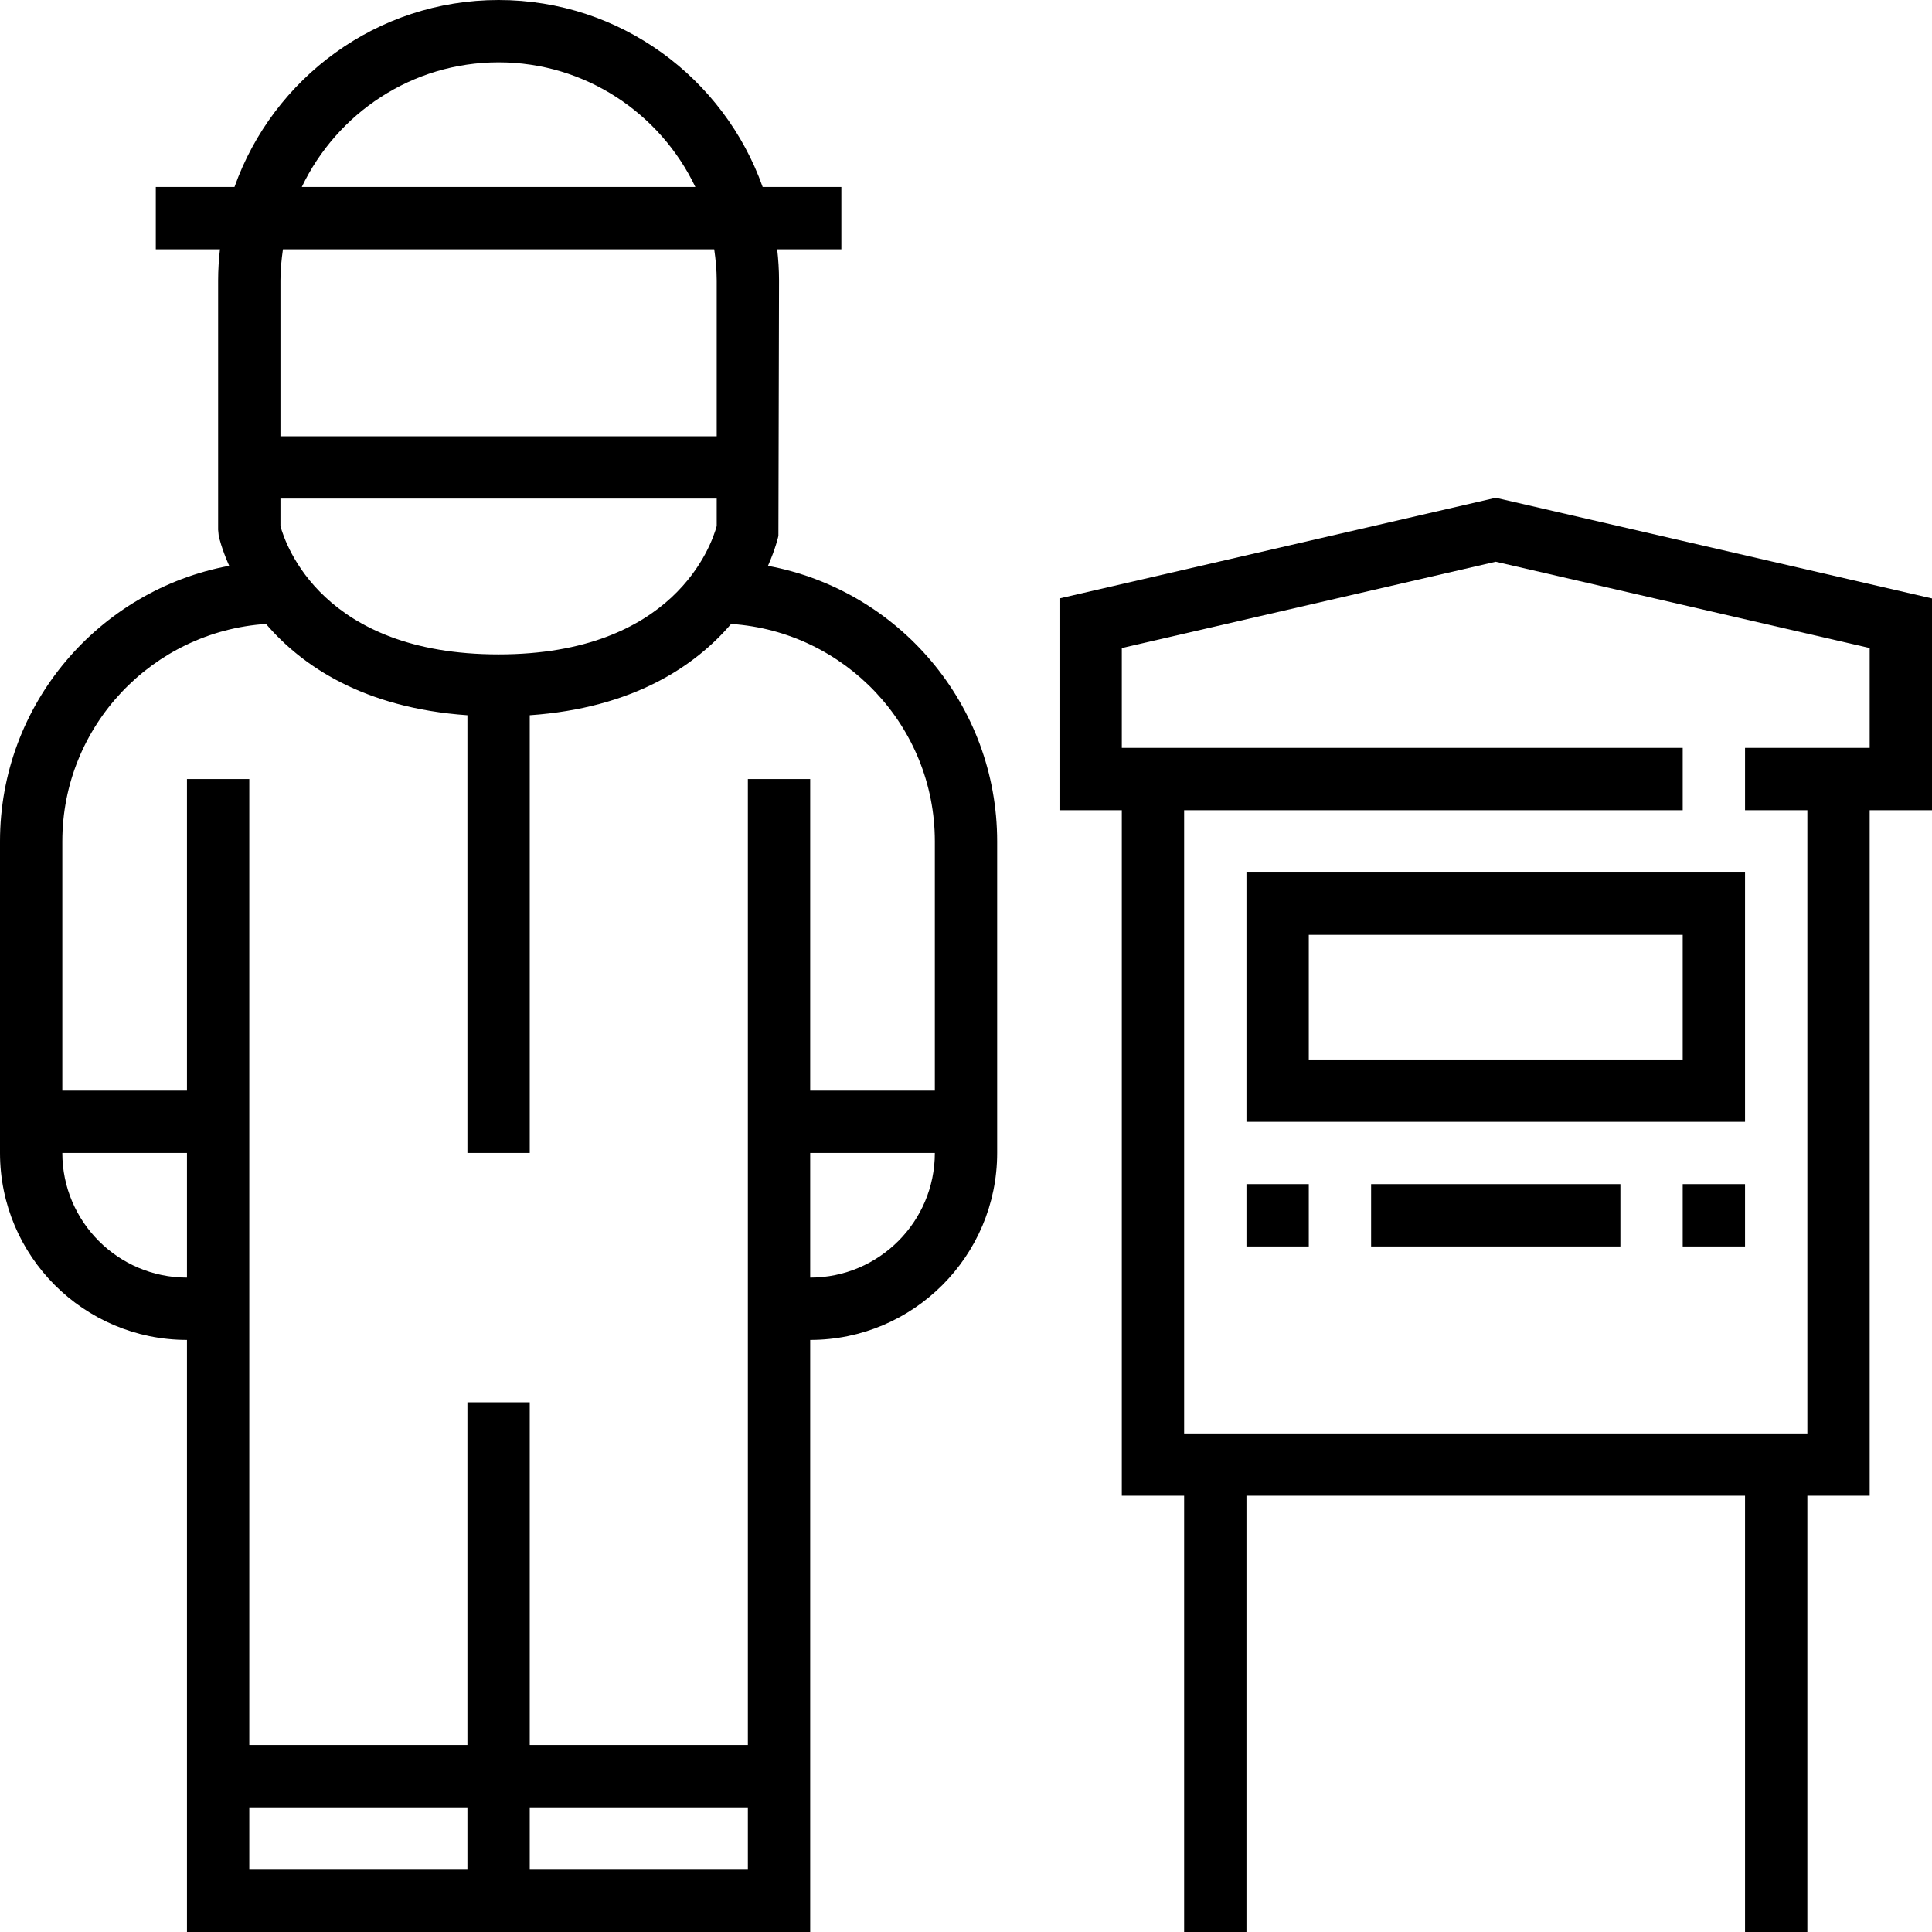
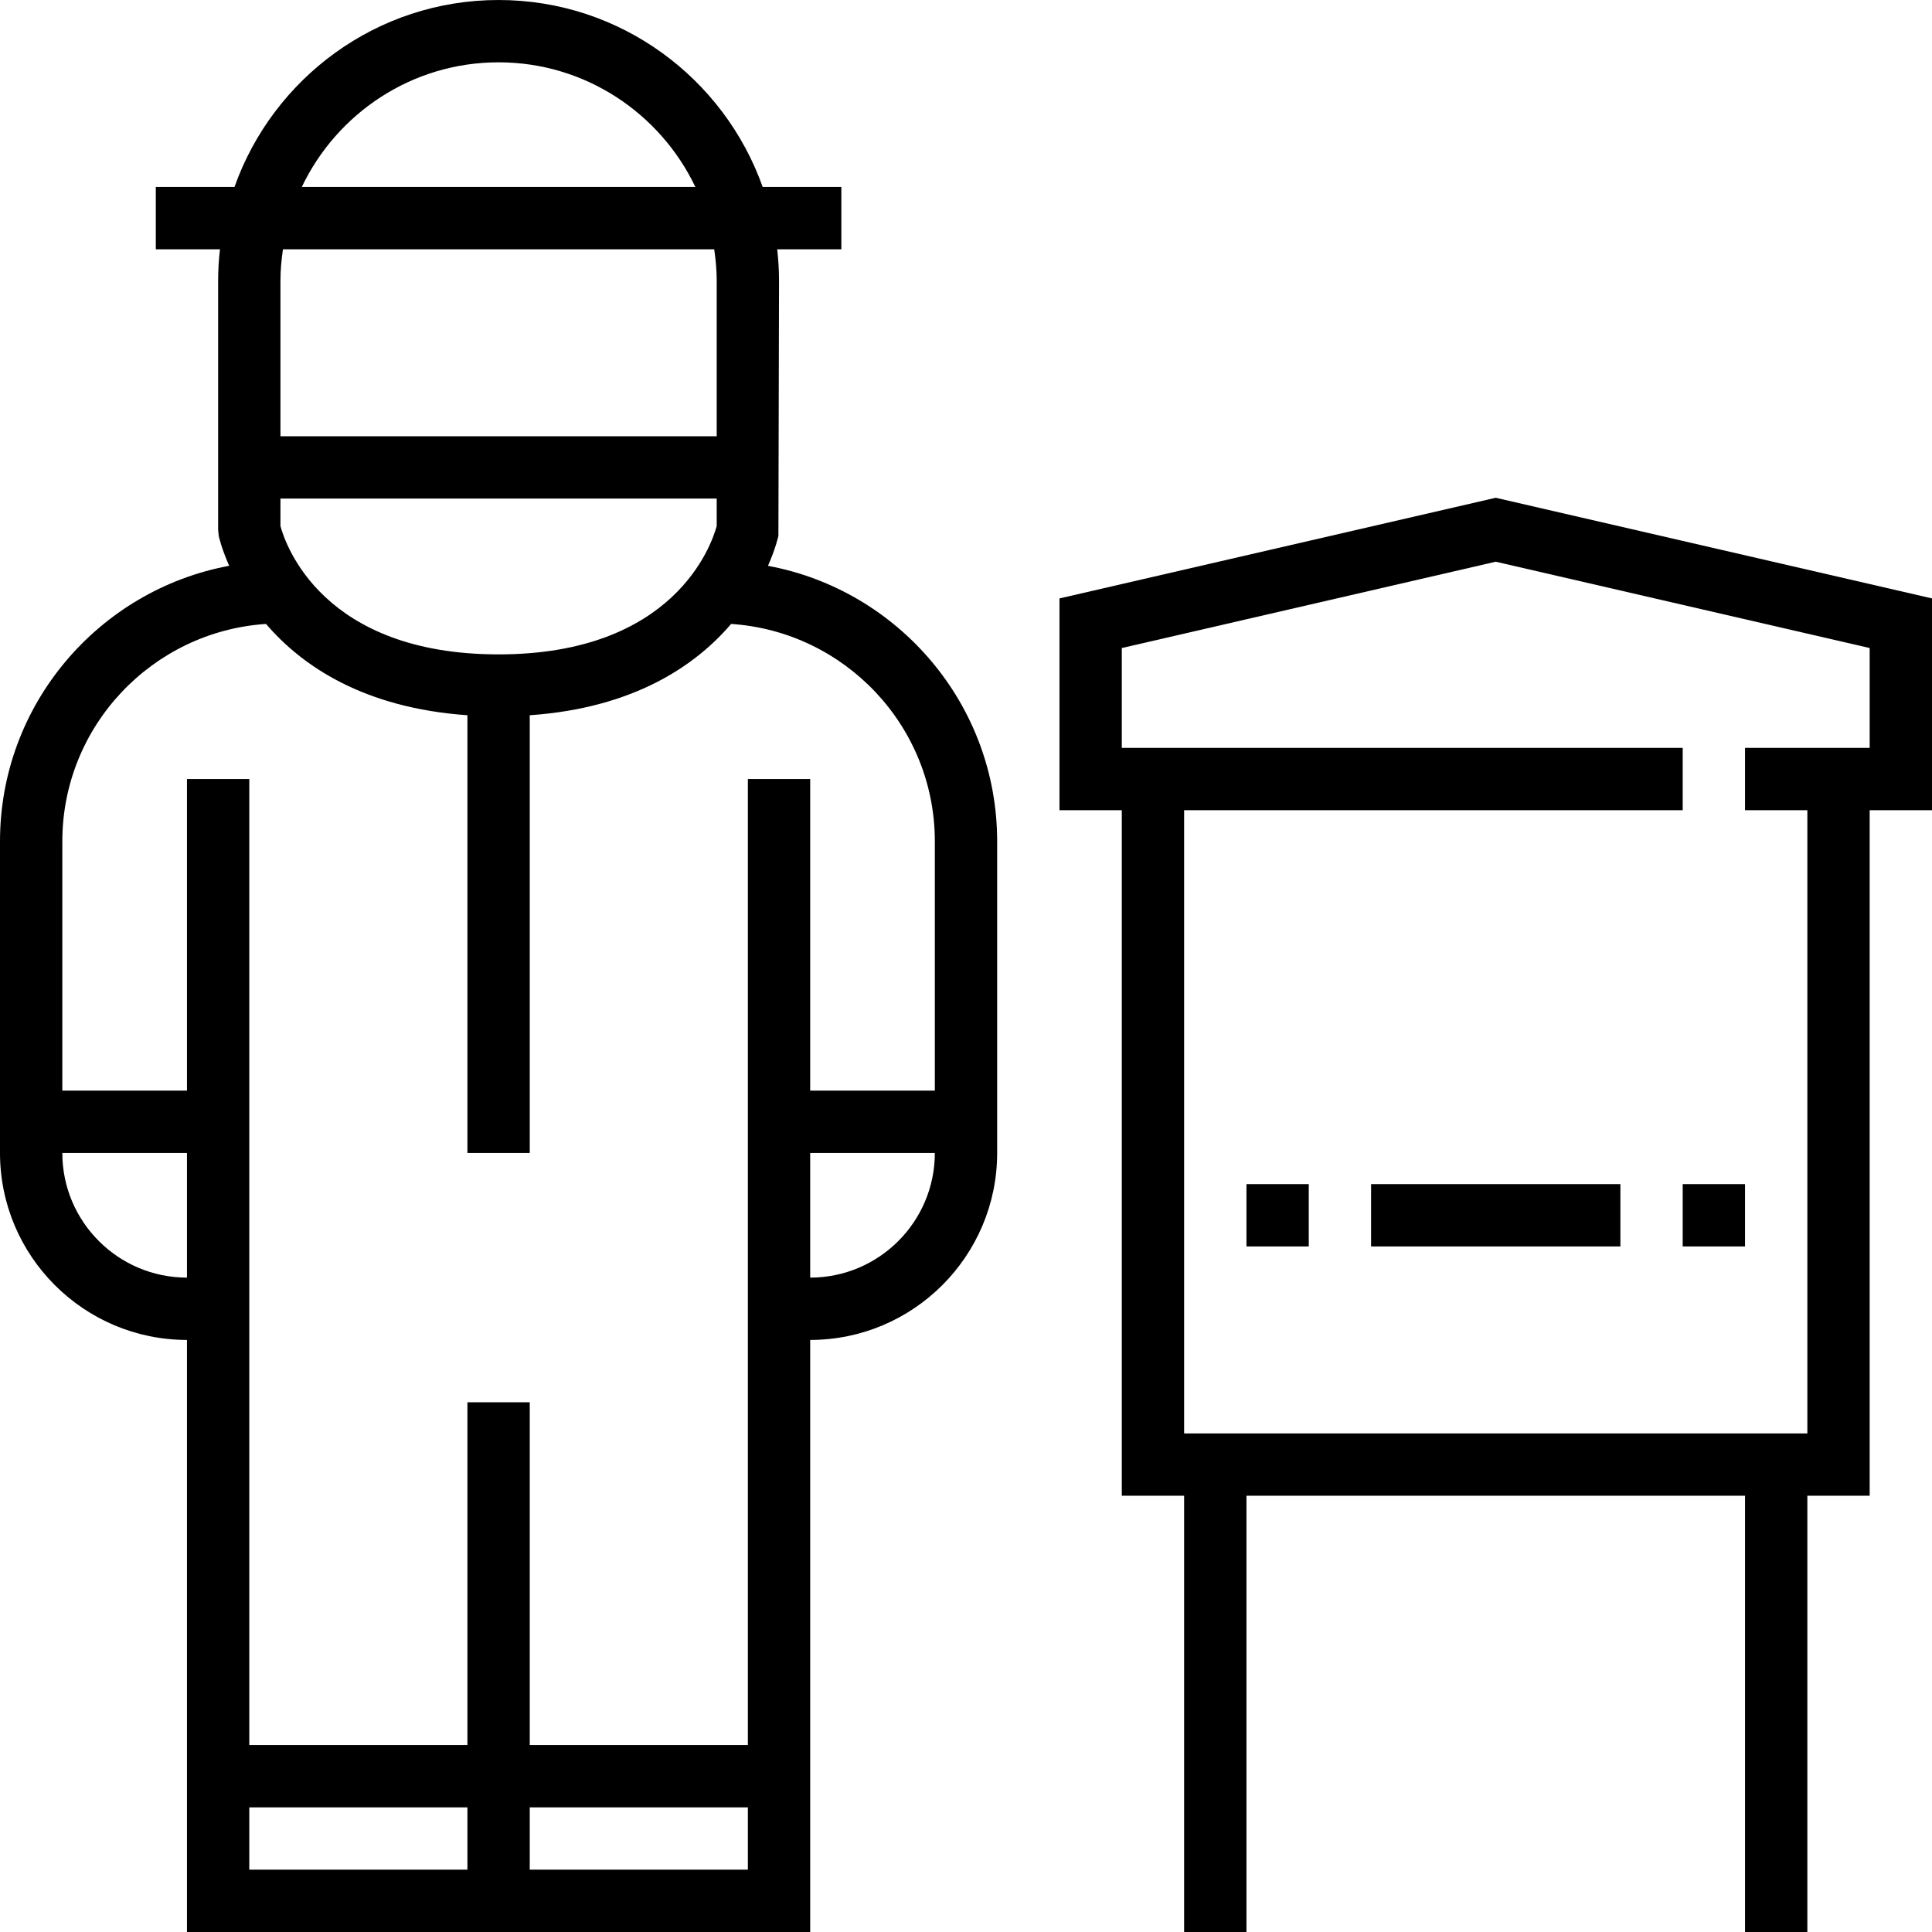
<svg xmlns="http://www.w3.org/2000/svg" version="1.1" id="Capa_1" x="0px" y="0px" viewBox="0 0 496 496" style="enable-background:new 0 0 496 496;" xml:space="preserve">
  <g>
    <g>
      <g>
        <path d="M197.16,145.264c1.984-4.496,2.656-7.576,2.68-7.688L200,72c0-2.704-0.176-5.368-0.472-8H216V48h-20.2     C185.888,20.08,159.28,0,128,0C96.72,0,70.112,20.08,60.2,48H40v16h16.472C56.176,66.632,56,69.296,56,72v64l0.152,1.568     c0.024,0.12,0.696,3.192,2.688,7.688C25.408,151.472,0,180.8,0,216v80c0,26.472,21.528,48,48,48v152h160V344     c26.472,0,48-21.528,48-48v-80C256,180.8,230.592,151.472,197.16,145.264z M128,16c22.28,0,41.504,13.112,50.52,32H77.48     C86.496,29.112,105.72,16,128,16z M72,72c0-2.72,0.264-5.376,0.64-8h110.72c0.376,2.624,0.64,5.28,0.64,8v40H72V72z M72,128h112     v7.048C182.672,139.92,173.08,168,128,168c-45.2,0-54.728-28.216-56-32.944V128z M48,328c-17.648,0-32-14.352-32-32h32V328z      M120,480H64v-16h56V480z M192,480h-56v-16h56V480z M208,328v-32h32C240,313.648,225.648,328,208,328z M240,280h-32v-80h-16v248     h-56v-88h-16v88H64V200H48v80H16v-64c0-29.624,23.152-53.888,52.296-55.816c9.2,10.752,25.056,21.576,51.704,23.44V296h16     V183.624c26.64-1.856,42.504-12.68,51.696-23.44C216.848,162.112,240,186.376,240,216V280z" />
        <path d="M384,127.792l-112,25.84V208h16v176h16v112h16V384h128v112h16V384h16V208h16v-54.368L384,127.792z M480,192h-32v16h16     v160H304V208h128v-16H288v-25.632l96-22.16l96,22.16V192z" />
-         <path d="M320,288h128v-64H320V288z M336,240h96v32h-96V240z" />
        <rect x="432" y="304" width="16" height="16" />
        <rect x="352" y="304" width="64" height="16" />
        <rect x="320" y="304" width="16" height="16" />
      </g>
    </g>
  </g>
  <g>
</g>
  <g>
</g>
  <g>
</g>
  <g>
</g>
  <g>
</g>
  <g>
</g>
  <g>
</g>
  <g>
</g>
  <g>
</g>
  <g>
</g>
  <g>
</g>
  <g>
</g>
  <g>
</g>
  <g>
</g>
  <g>
</g>
</svg>